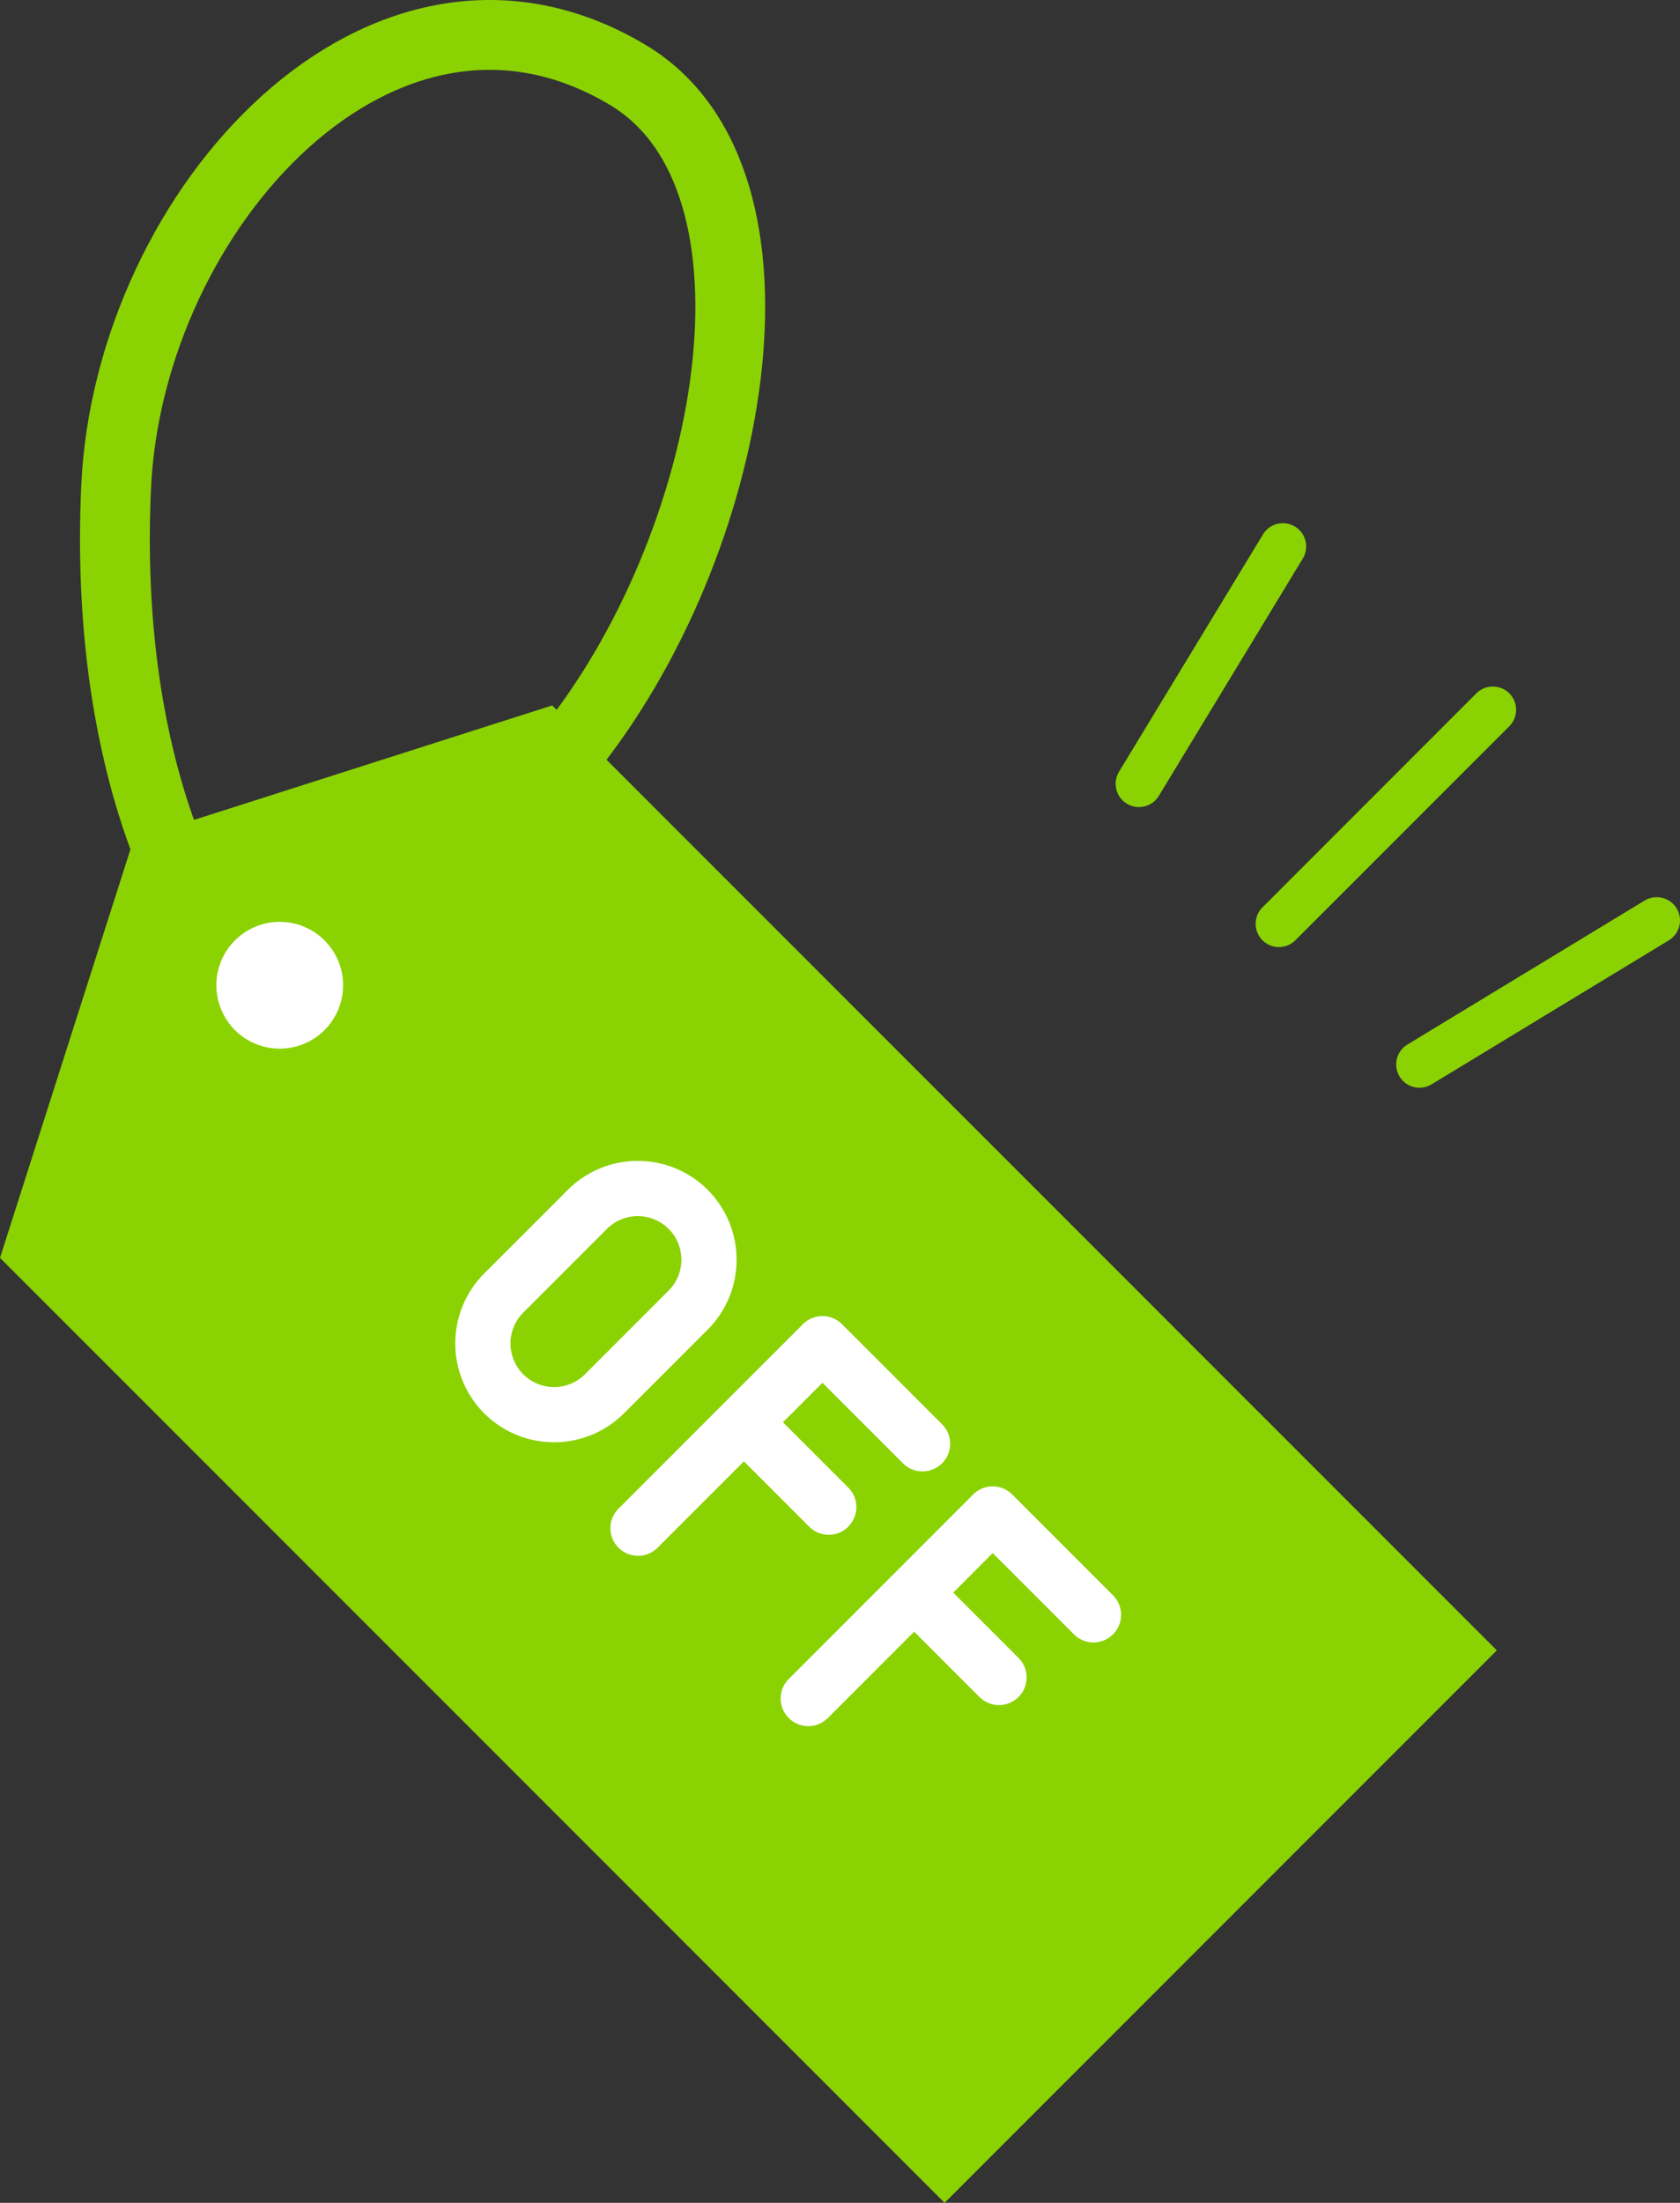
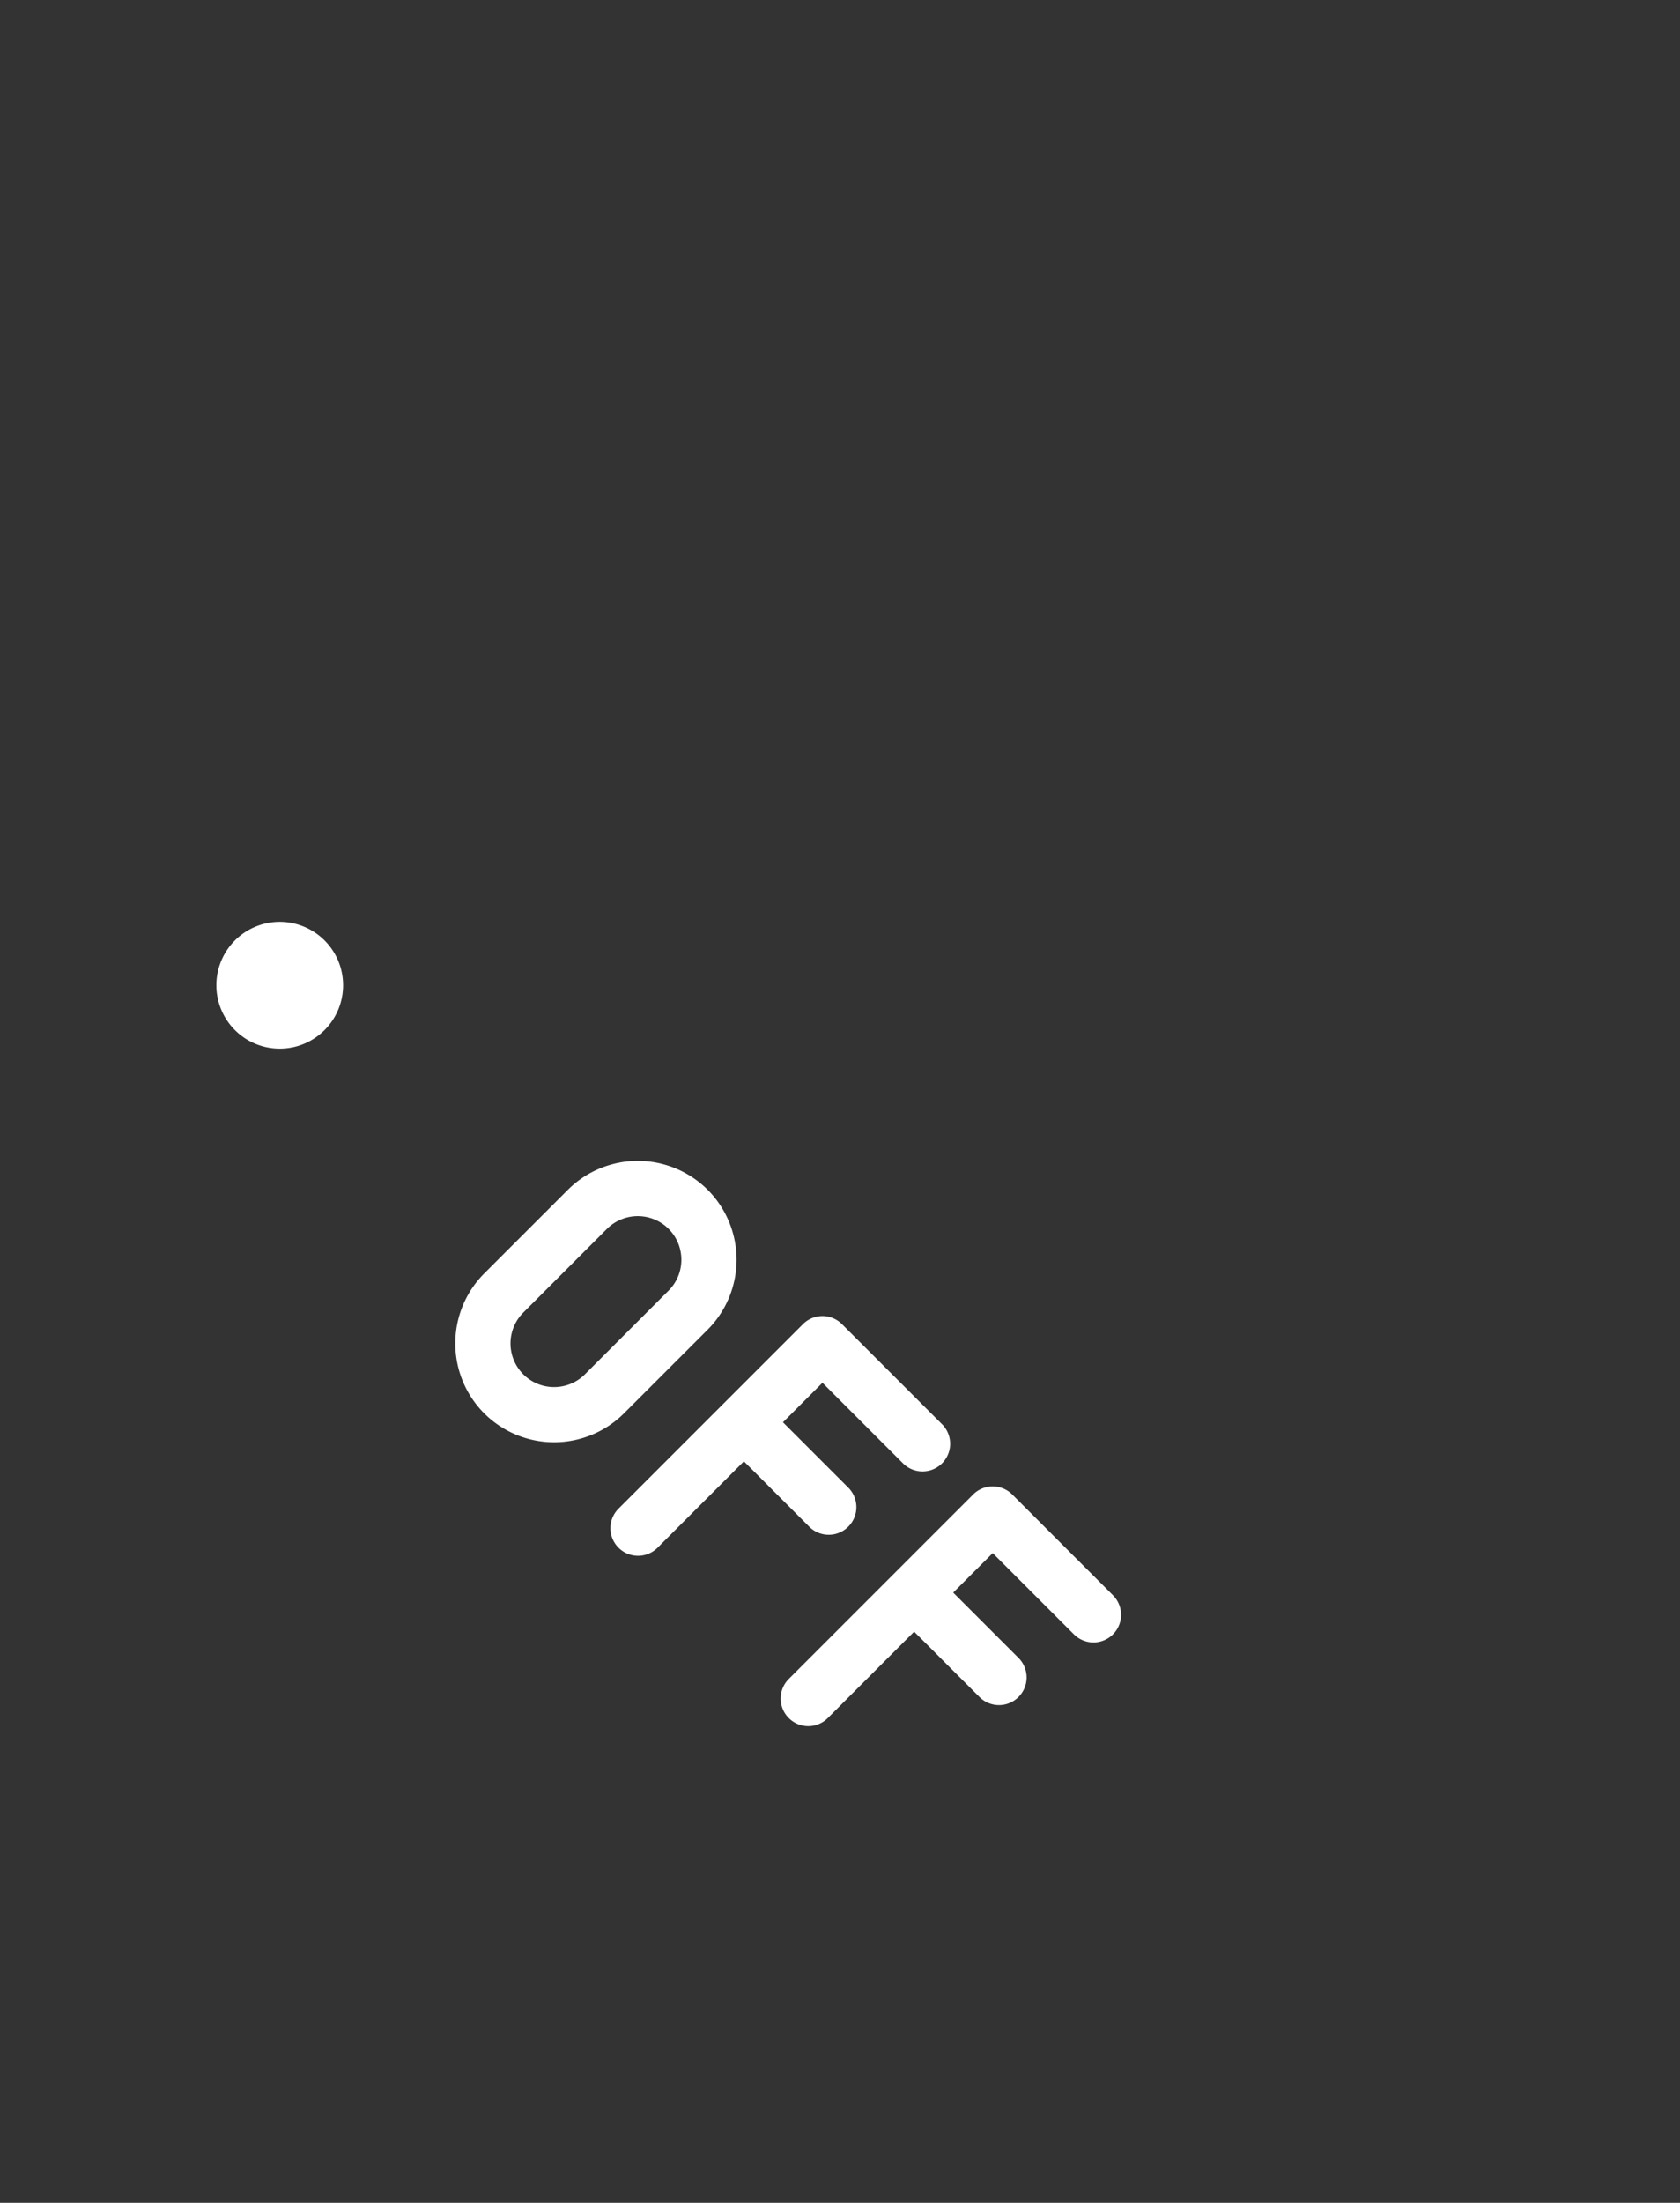
<svg xmlns="http://www.w3.org/2000/svg" width="72.19" height="94.619" viewBox="0 0 72.19 94.619">
  <rect x="0" y="0" width="72.19" height="94.619" fill="#333333" stroke="none" />
-   <path fill="#8BD203" d="M5.745 36.045L0 54.029l40.59 40.59 23.729-23.73L23.729 30.3z" />
  <path fill="#FFF" d="M10.137 44.287a2.723 2.723 0 1 1 3.85-3.85 2.723 2.723 0 0 1-3.85 3.85m28.694 18.598l-3.49-3.49-1.697 1.697 2.83 2.83a1.187 1.187 0 0 1-1.678 1.678l-2.83-2.83-3.71 3.71a1.186 1.186 0 1 1-1.678-1.678l7.924-7.924a1.185 1.185 0 0 1 1.679 0l4.329 4.328a1.188 1.188 0 0 1-1.679 1.679m7.316 7.316l-3.49-3.49-1.697 1.697 2.83 2.83a1.187 1.187 0 0 1-1.679 1.677l-2.83-2.829-3.71 3.71a1.186 1.186 0 1 1-1.678-1.678l7.924-7.925a1.188 1.188 0 0 1 1.679 0l4.329 4.33a1.186 1.186 0 1 1-1.678 1.678m-19.334-9.493a4.252 4.252 0 0 1-6.007 0 4.253 4.253 0 0 1 0-6.007l3.596-3.595a4.253 4.253 0 0 1 6.007 0 4.253 4.253 0 0 1 0 6.007l-3.596 3.595zm1.918-7.923a1.878 1.878 0 0 0-2.651 0l-3.595 3.596a1.873 1.873 0 1 0 2.65 2.65l3.596-3.596c.73-.73.73-1.919 0-2.65" />
-   <path fill="none" stroke="#8BD203" stroke-width="3" stroke-linecap="round" stroke-linejoin="round" stroke-miterlimit="10" d="M8.428 39.001S4.44 32.907 4.99 20.922C5.538 8.938 16.502-3.045 26.979 3.22c7.498 4.485 4.602 20.272-2.601 29.128" />
-   <path fill="none" stroke="#8BD203" stroke-width="2" stroke-linecap="round" stroke-linejoin="round" stroke-miterlimit="10" d="M64.147 30.489l-9.192 9.192m.171-16.208L48.94 33.667m22.25 5.869l-10.195 6.186" />
</svg>